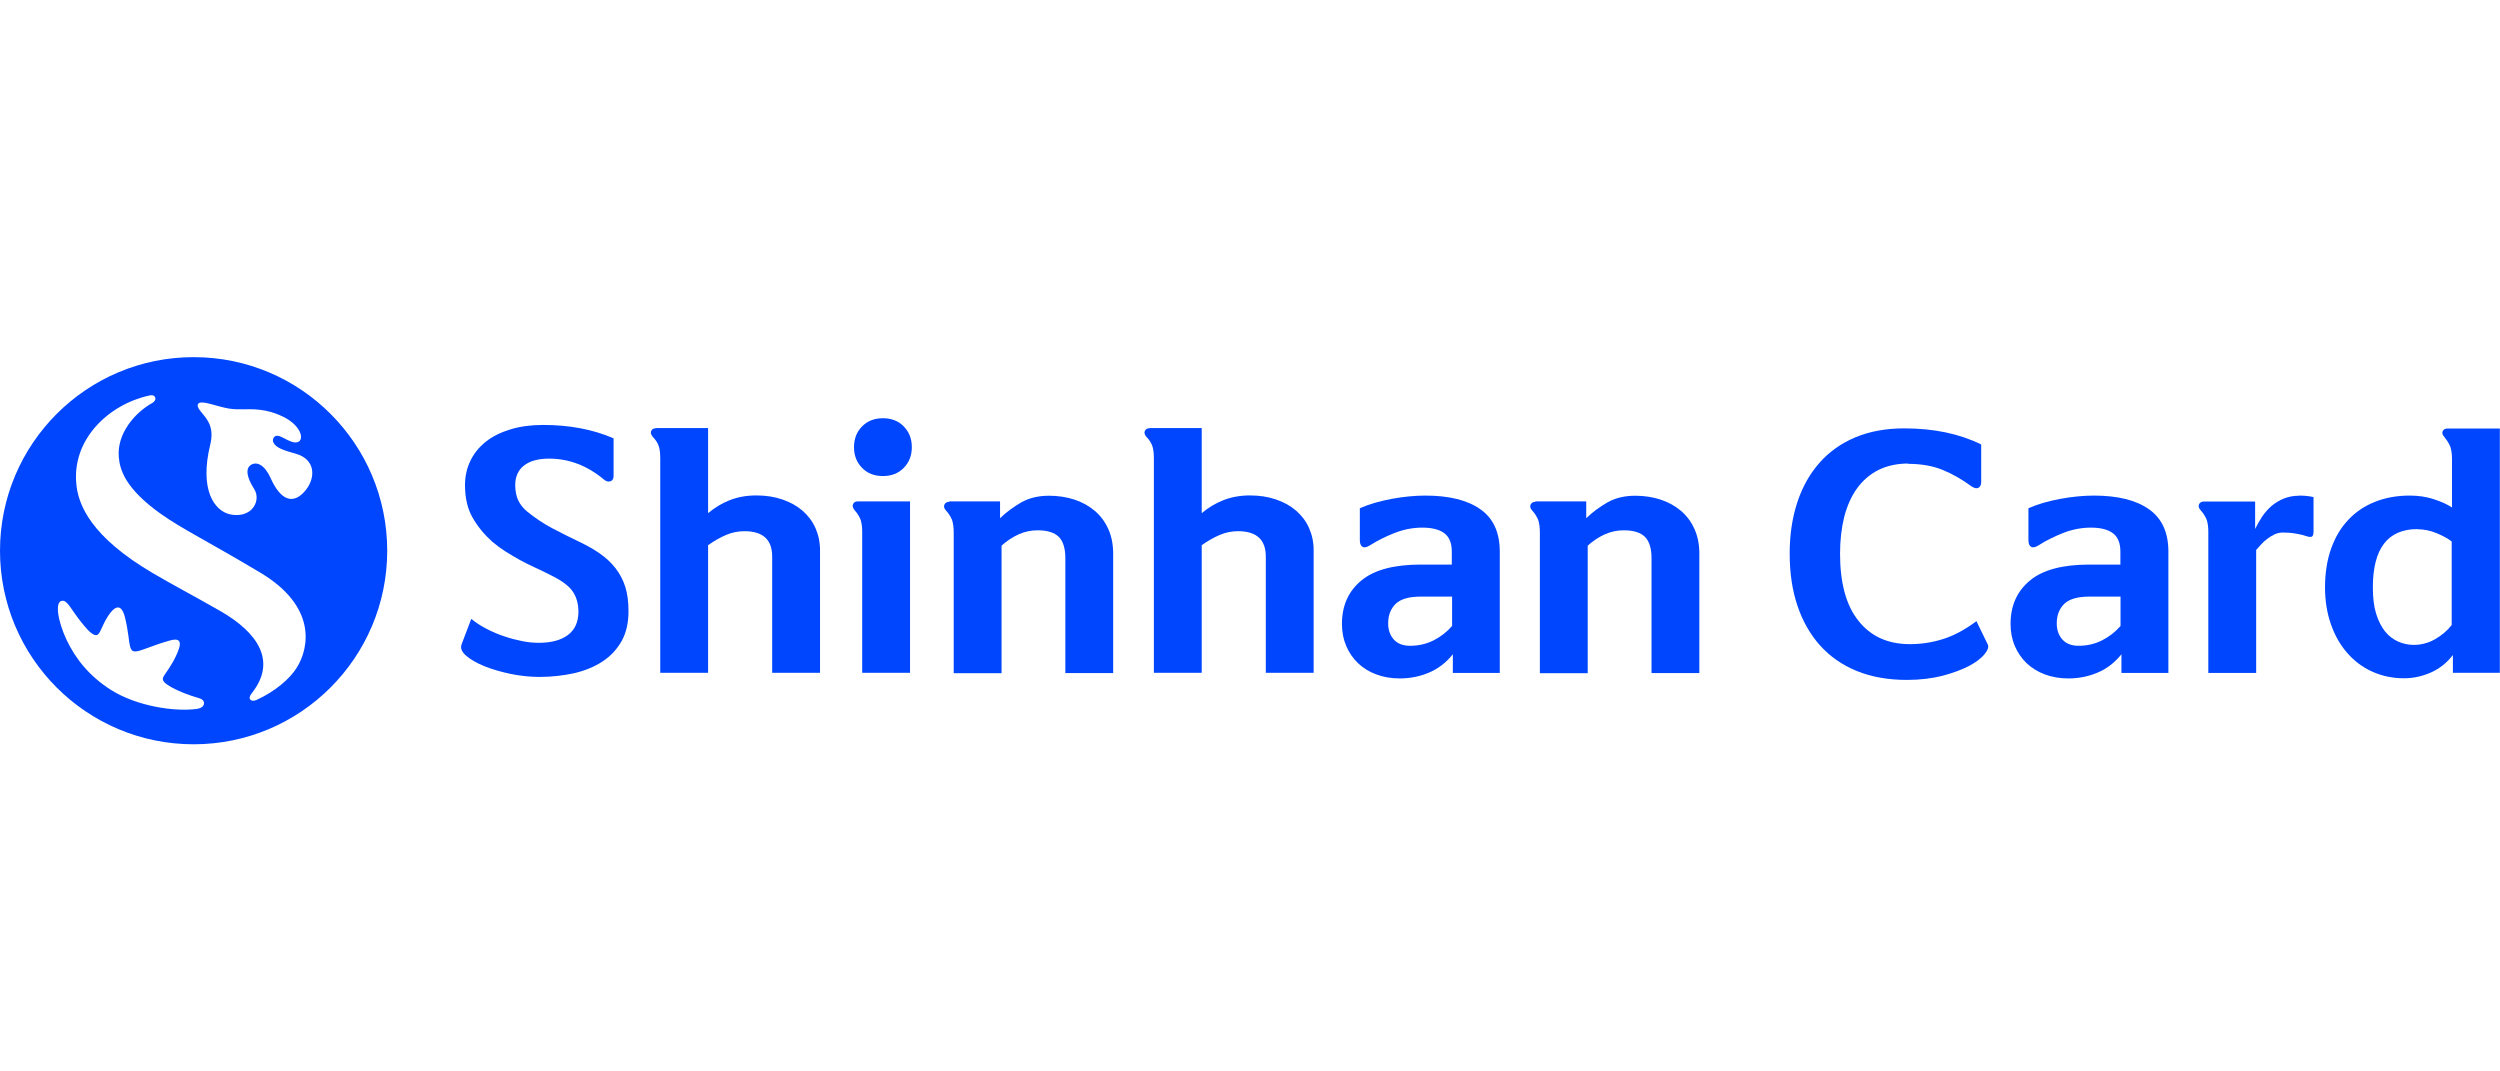
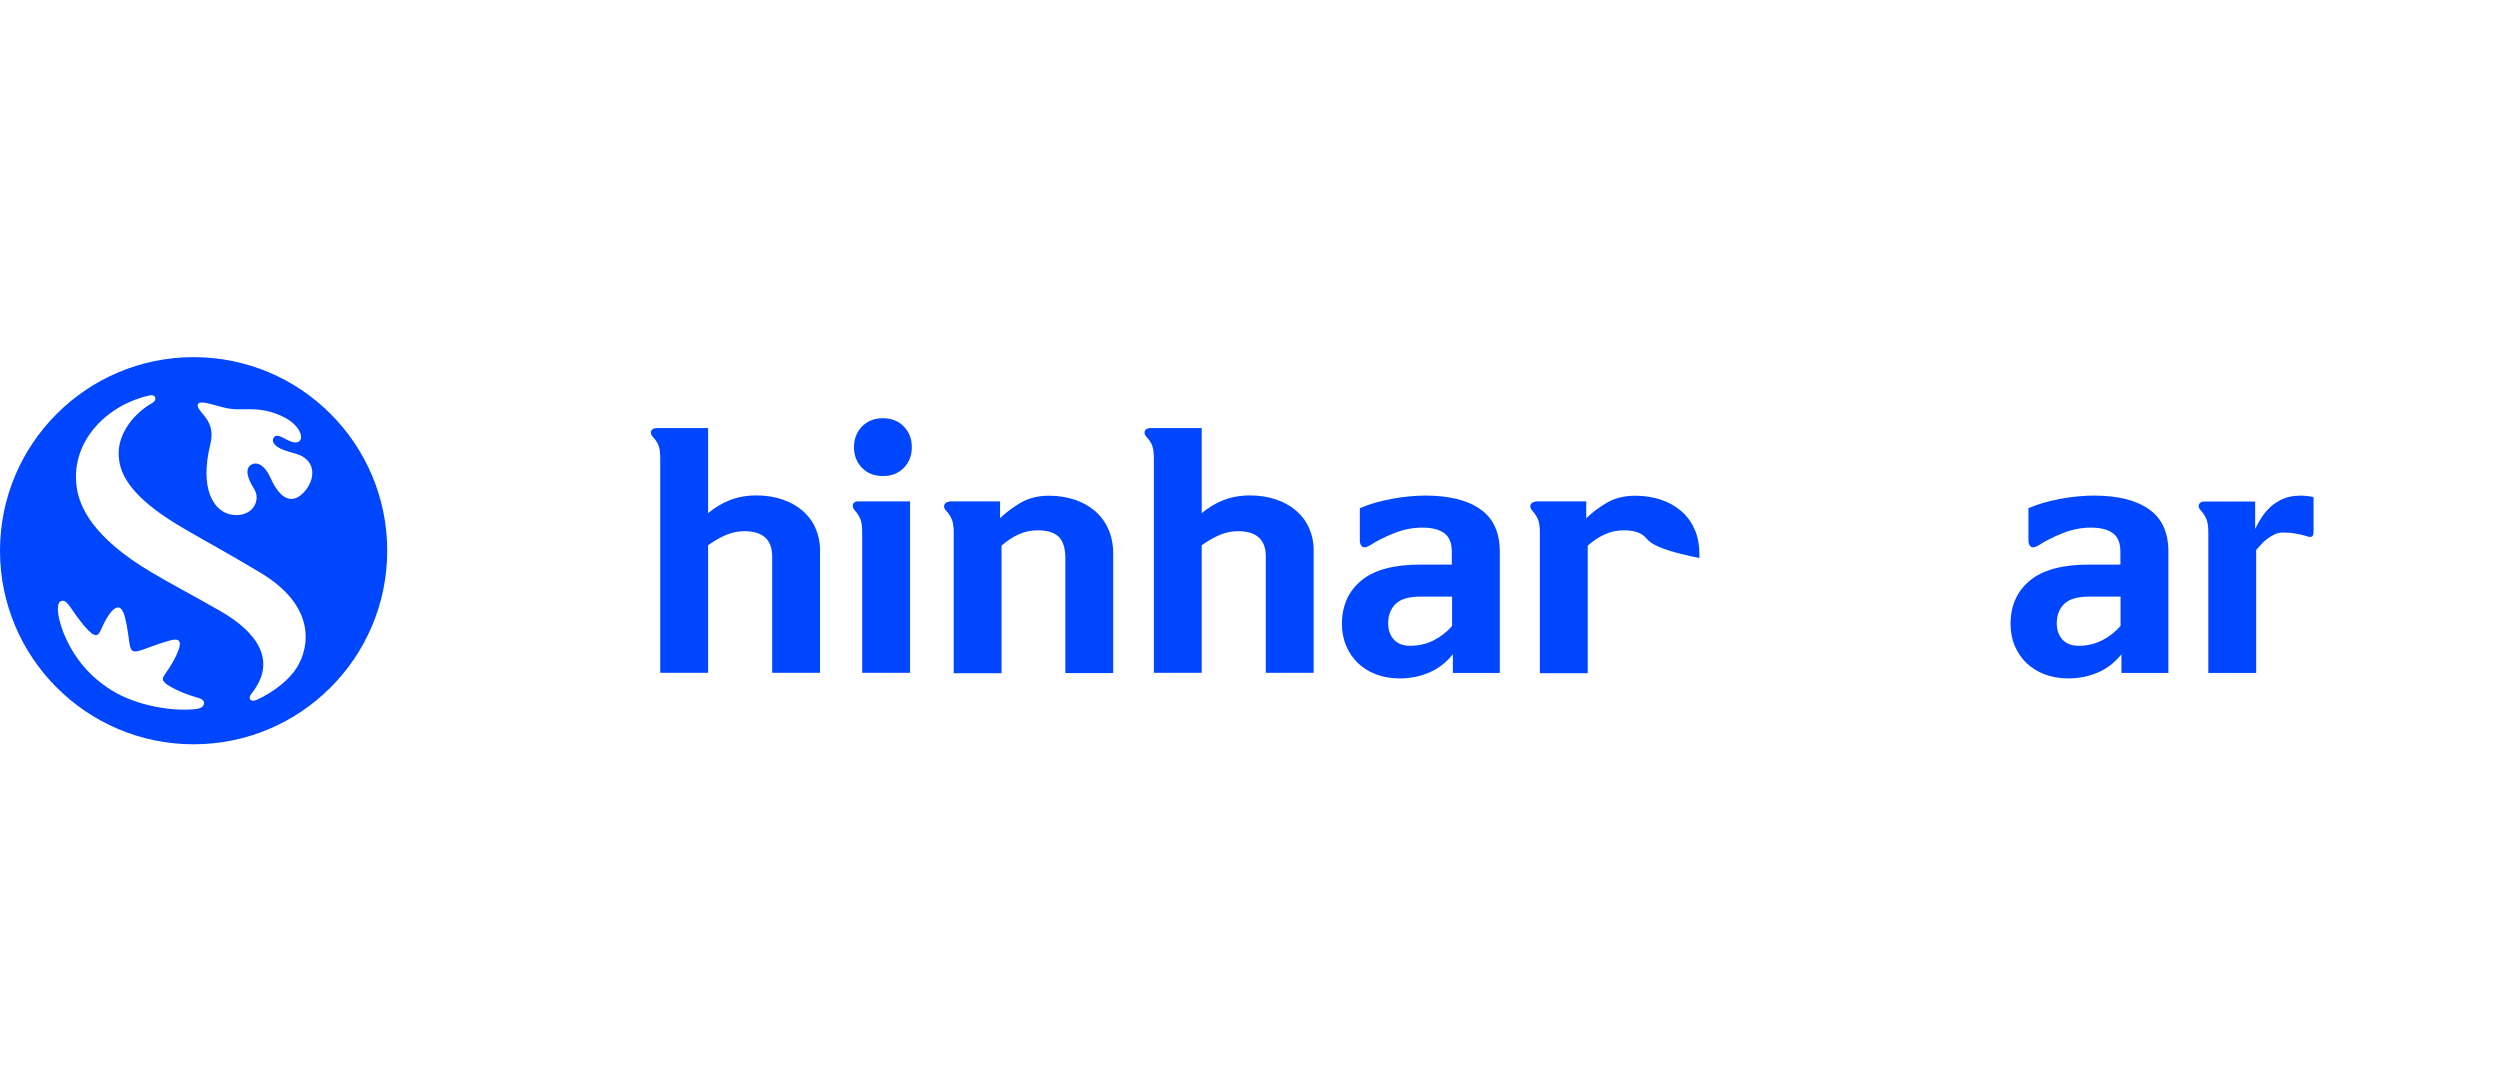
<svg xmlns="http://www.w3.org/2000/svg" width="140" height="60" viewBox="0 0 140 60" fill="none">
  <g clip-path="url(#clip0_253_2695)">
    <path d="M10.842 20C4.858 20 0 24.857 0 30.84C0 36.823 4.858 41.68 10.842 41.68C16.826 41.68 21.684 36.823 21.684 30.84C21.684 24.857 16.834 20 10.842 20ZM11.067 39.694C9.773 39.878 7.662 39.544 6.226 38.643C4.974 37.85 4.223 36.865 3.739 35.855C3.247 34.829 3.013 33.586 3.539 33.644C3.789 33.669 3.998 34.136 4.474 34.745C4.799 35.163 5.1 35.513 5.325 35.563C5.425 35.588 5.509 35.538 5.584 35.405C5.717 35.146 5.901 34.654 6.226 34.261C6.485 33.961 6.802 33.819 6.994 34.554C7.086 34.921 7.153 35.305 7.194 35.63C7.253 36.097 7.286 36.381 7.445 36.456C7.603 36.531 7.862 36.431 8.296 36.273C8.605 36.156 8.997 36.014 9.498 35.872C9.957 35.739 10.249 35.814 9.949 36.523C9.807 36.857 9.673 37.141 9.173 37.858C9.089 37.983 9.106 38.108 9.214 38.217C9.381 38.384 9.757 38.584 10.174 38.759C10.508 38.901 10.9 39.026 11.159 39.102C11.568 39.218 11.484 39.627 11.075 39.686L11.067 39.694ZM16.634 37.366C16.233 38.025 15.382 38.734 14.356 39.202C14.197 39.268 14.03 39.252 13.988 39.127C13.955 39.018 14.038 38.893 14.139 38.768C15.474 37.032 14.481 35.447 12.327 34.211C10.733 33.302 9.715 32.776 8.538 32.084C5.091 30.056 4.424 28.287 4.29 27.243C3.948 24.598 6.134 22.62 8.38 22.145C8.446 22.128 8.63 22.103 8.688 22.253C8.747 22.403 8.613 22.512 8.538 22.562C7.537 23.113 6.543 24.289 6.652 25.591C6.71 26.317 7.028 27.369 8.997 28.77C10.191 29.622 11.643 30.314 14.589 32.075C17.694 33.936 17.343 36.206 16.634 37.366ZM17.118 27.452C16.409 28.32 15.699 27.994 15.157 26.776C14.815 26.017 14.372 25.833 14.055 26.033C13.713 26.25 13.846 26.776 14.23 27.377C14.481 27.769 14.372 28.236 14.105 28.512C13.83 28.796 13.379 28.912 12.887 28.804C12.01 28.612 11.151 27.444 11.777 24.882C12.027 23.847 11.534 23.405 11.217 23.012C11.059 22.812 11.042 22.695 11.101 22.612C11.159 22.529 11.309 22.52 11.568 22.57C11.902 22.637 12.402 22.812 12.812 22.879C13.079 22.921 13.387 22.929 13.704 22.921C14.573 22.887 15.215 23.021 15.875 23.346C16.993 23.897 17.102 24.848 16.484 24.773C16.267 24.748 15.991 24.581 15.766 24.473C15.616 24.398 15.482 24.373 15.382 24.448C15.29 24.515 15.249 24.657 15.315 24.79C15.457 25.082 15.925 25.232 16.559 25.407C17.669 25.716 17.694 26.743 17.11 27.46L17.118 27.452Z" fill="#0046FF" />
-     <path d="M26.399 34.662C26.649 34.871 26.933 35.054 27.259 35.221C27.584 35.388 27.91 35.53 28.252 35.638C28.586 35.755 28.92 35.839 29.253 35.905C29.587 35.972 29.888 35.997 30.172 35.997C30.864 35.997 31.407 35.855 31.799 35.563C32.191 35.271 32.392 34.837 32.392 34.253C32.392 33.811 32.283 33.435 32.075 33.127C31.866 32.818 31.474 32.526 30.906 32.242C30.572 32.075 30.263 31.917 29.963 31.783C29.671 31.649 29.379 31.508 29.112 31.358C28.836 31.207 28.577 31.049 28.319 30.89C28.06 30.723 27.81 30.54 27.559 30.331C27.117 29.93 26.75 29.488 26.466 28.988C26.182 28.495 26.04 27.886 26.04 27.168C26.04 26.676 26.14 26.225 26.341 25.808C26.541 25.391 26.825 25.04 27.2 24.74C27.576 24.439 28.035 24.214 28.577 24.047C29.12 23.88 29.729 23.797 30.414 23.797C31.891 23.797 33.21 24.047 34.361 24.548V26.651C34.361 26.809 34.303 26.91 34.186 26.951C34.069 26.993 33.952 26.96 33.827 26.86C32.892 26.075 31.866 25.683 30.747 25.683C30.13 25.683 29.662 25.816 29.337 26.075C29.011 26.334 28.853 26.701 28.853 27.168C28.853 27.494 28.911 27.786 29.02 28.02C29.137 28.262 29.303 28.47 29.529 28.654C29.963 29.004 30.422 29.313 30.923 29.58C31.415 29.839 31.908 30.089 32.383 30.314C32.826 30.523 33.226 30.74 33.569 30.982C33.919 31.224 34.211 31.491 34.453 31.8C34.695 32.108 34.887 32.459 35.012 32.851C35.138 33.243 35.196 33.702 35.196 34.228C35.196 34.879 35.071 35.43 34.812 35.897C34.553 36.356 34.203 36.74 33.744 37.04C33.285 37.341 32.759 37.558 32.15 37.7C31.54 37.833 30.889 37.908 30.197 37.908C29.688 37.908 29.153 37.85 28.602 37.741C28.052 37.624 27.559 37.483 27.125 37.307C26.691 37.132 26.349 36.932 26.099 36.715C25.848 36.498 25.765 36.281 25.857 36.064L26.382 34.679L26.399 34.662Z" fill="#0046FF" />
    <path d="M36.731 23.972H39.653V28.737C40.02 28.428 40.421 28.186 40.863 28.011C41.305 27.836 41.806 27.744 42.349 27.744C42.891 27.744 43.375 27.819 43.809 27.969C44.252 28.12 44.627 28.328 44.936 28.595C45.245 28.862 45.495 29.188 45.662 29.563C45.829 29.939 45.921 30.356 45.921 30.807V37.675H43.242V31.166C43.242 30.223 42.724 29.747 41.689 29.747C41.339 29.747 40.996 29.814 40.663 29.956C40.329 30.097 39.995 30.289 39.653 30.531V37.675H36.974V25.683C36.974 25.391 36.949 25.157 36.89 24.982C36.832 24.815 36.723 24.631 36.548 24.456C36.448 24.331 36.423 24.223 36.473 24.122C36.523 24.022 36.615 23.981 36.74 23.981L36.731 23.972Z" fill="#0046FF" />
    <path d="M50.962 28.078V37.675H48.283V29.764C48.283 29.488 48.249 29.271 48.191 29.096C48.124 28.929 48.016 28.745 47.857 28.57C47.757 28.445 47.723 28.328 47.773 28.228C47.815 28.128 47.907 28.078 48.032 28.078H50.97H50.962ZM51.062 25.04C51.062 25.508 50.912 25.892 50.611 26.2C50.311 26.509 49.919 26.659 49.443 26.659C48.967 26.659 48.575 26.509 48.274 26.2C47.974 25.892 47.824 25.508 47.824 25.04C47.824 24.573 47.974 24.189 48.274 23.88C48.575 23.572 48.967 23.421 49.443 23.421C49.919 23.421 50.311 23.572 50.611 23.88C50.912 24.189 51.062 24.573 51.062 25.04Z" fill="#0046FF" />
    <path d="M53.149 28.078H56.003V29.021C56.354 28.679 56.755 28.387 57.188 28.136C57.631 27.886 58.148 27.761 58.749 27.761C59.258 27.761 59.734 27.836 60.168 27.978C60.602 28.12 60.978 28.328 61.303 28.604C61.629 28.879 61.879 29.213 62.063 29.622C62.246 30.022 62.338 30.49 62.338 31.015V37.691H59.659V31.249C59.659 30.707 59.534 30.306 59.292 30.064C59.05 29.822 58.649 29.697 58.107 29.697C57.731 29.697 57.38 29.772 57.047 29.922C56.713 30.072 56.396 30.281 56.087 30.556V37.7H53.408V29.822C53.408 29.53 53.374 29.296 53.316 29.121C53.249 28.954 53.141 28.77 52.982 28.595C52.865 28.47 52.84 28.353 52.89 28.253C52.94 28.153 53.032 28.103 53.157 28.103L53.149 28.078Z" fill="#0046FF" />
    <path d="M64.375 23.972H67.296V28.737C67.663 28.428 68.064 28.186 68.506 28.011C68.948 27.836 69.449 27.744 69.992 27.744C70.534 27.744 71.018 27.819 71.452 27.969C71.895 28.12 72.27 28.328 72.579 28.595C72.888 28.862 73.138 29.188 73.305 29.563C73.472 29.939 73.564 30.356 73.564 30.807V37.675H70.885V31.166C70.885 30.223 70.367 29.747 69.332 29.747C68.982 29.747 68.639 29.814 68.306 29.956C67.972 30.097 67.638 30.289 67.296 30.531V37.675H64.617V25.683C64.617 25.391 64.592 25.157 64.533 24.982C64.475 24.815 64.366 24.631 64.191 24.456C64.091 24.331 64.066 24.223 64.116 24.122C64.166 24.022 64.258 23.981 64.383 23.981L64.375 23.972Z" fill="#0046FF" />
    <path d="M79.648 29.547C79.122 29.547 78.605 29.647 78.096 29.847C77.587 30.047 77.136 30.273 76.743 30.523C76.552 30.648 76.401 30.681 76.301 30.623C76.201 30.565 76.151 30.439 76.151 30.248V28.462C76.66 28.236 77.261 28.061 77.937 27.936C78.613 27.811 79.247 27.753 79.823 27.753C81.159 27.753 82.185 28.011 82.903 28.52C83.629 29.029 83.988 29.822 83.988 30.898V37.683H81.359V36.64C80.983 37.107 80.541 37.449 80.024 37.666C79.514 37.883 78.964 37.992 78.388 37.992C77.912 37.992 77.47 37.917 77.069 37.766C76.668 37.616 76.335 37.407 76.051 37.141C75.775 36.873 75.55 36.556 75.391 36.181C75.233 35.814 75.149 35.396 75.149 34.946C75.149 33.919 75.508 33.11 76.234 32.509C76.96 31.908 78.071 31.616 79.573 31.616H81.301V30.89C81.301 30.406 81.159 30.064 80.875 29.855C80.591 29.647 80.182 29.547 79.648 29.547ZM81.309 33.41H79.565C78.905 33.41 78.438 33.544 78.154 33.819C77.879 34.095 77.737 34.453 77.737 34.904C77.737 35.28 77.845 35.58 78.054 35.814C78.263 36.047 78.571 36.164 78.972 36.164C79.439 36.164 79.873 36.064 80.274 35.864C80.675 35.663 81.017 35.396 81.317 35.054V33.41H81.309Z" fill="#0046FF" />
-     <path d="M85.975 28.078H88.829V29.021C89.18 28.679 89.58 28.387 90.014 28.136C90.457 27.886 90.974 27.761 91.575 27.761C92.084 27.761 92.56 27.836 92.994 27.978C93.428 28.12 93.803 28.328 94.129 28.604C94.454 28.879 94.705 29.213 94.888 29.622C95.072 30.022 95.164 30.49 95.164 31.015V37.691H92.485V31.249C92.485 30.707 92.359 30.306 92.117 30.064C91.875 29.822 91.475 29.697 90.932 29.697C90.557 29.697 90.206 29.772 89.872 29.922C89.538 30.072 89.221 30.281 88.912 30.556V37.7H86.233V29.822C86.233 29.53 86.2 29.296 86.141 29.121C86.075 28.954 85.966 28.77 85.808 28.595C85.691 28.47 85.666 28.353 85.716 28.253C85.766 28.153 85.858 28.103 85.983 28.103L85.975 28.078Z" fill="#0046FF" />
-     <path d="M106.857 25.958C106.223 25.958 105.663 26.084 105.179 26.326C104.704 26.567 104.303 26.918 103.986 27.36C103.669 27.802 103.435 28.337 103.276 28.946C103.126 29.563 103.043 30.248 103.043 30.999C103.043 32.651 103.385 33.911 104.078 34.77C104.77 35.638 105.722 36.072 106.957 36.072C107.583 36.072 108.201 35.98 108.802 35.789C109.403 35.605 110.029 35.271 110.68 34.787L111.314 36.089C111.381 36.222 111.322 36.406 111.139 36.631C110.955 36.857 110.663 37.082 110.271 37.291C109.87 37.499 109.378 37.683 108.785 37.842C108.192 37.992 107.525 38.075 106.79 38.075C105.73 38.075 104.795 37.908 103.977 37.574C103.16 37.241 102.484 36.765 101.924 36.147C101.373 35.53 100.948 34.787 100.656 33.919C100.364 33.051 100.222 32.075 100.222 31.007C100.222 29.939 100.364 29.004 100.647 28.136C100.931 27.268 101.348 26.534 101.891 25.917C102.433 25.299 103.109 24.823 103.902 24.49C104.704 24.156 105.613 23.989 106.64 23.989C108.292 23.989 109.728 24.289 110.947 24.89V26.993C110.947 27.16 110.888 27.268 110.788 27.319C110.68 27.369 110.554 27.335 110.404 27.235C109.878 26.851 109.344 26.542 108.793 26.317C108.242 26.092 107.591 25.975 106.857 25.975V25.958Z" fill="#0046FF" />
+     <path d="M85.975 28.078H88.829V29.021C89.18 28.679 89.58 28.387 90.014 28.136C90.457 27.886 90.974 27.761 91.575 27.761C92.084 27.761 92.56 27.836 92.994 27.978C93.428 28.12 93.803 28.328 94.129 28.604C94.454 28.879 94.705 29.213 94.888 29.622C95.072 30.022 95.164 30.49 95.164 31.015V37.691V31.249C92.485 30.707 92.359 30.306 92.117 30.064C91.875 29.822 91.475 29.697 90.932 29.697C90.557 29.697 90.206 29.772 89.872 29.922C89.538 30.072 89.221 30.281 88.912 30.556V37.7H86.233V29.822C86.233 29.53 86.2 29.296 86.141 29.121C86.075 28.954 85.966 28.77 85.808 28.595C85.691 28.47 85.666 28.353 85.716 28.253C85.766 28.153 85.858 28.103 85.983 28.103L85.975 28.078Z" fill="#0046FF" />
    <path d="M117.089 29.547C116.564 29.547 116.046 29.647 115.537 29.847C115.028 30.047 114.577 30.273 114.185 30.523C113.993 30.648 113.843 30.681 113.743 30.623C113.642 30.565 113.592 30.439 113.592 30.248V28.462C114.102 28.236 114.702 28.061 115.378 27.936C116.055 27.811 116.689 27.753 117.265 27.753C118.6 27.753 119.627 28.011 120.344 28.52C121.071 29.029 121.43 29.822 121.43 30.898V37.683H118.8V36.64C118.425 37.107 117.983 37.449 117.465 37.666C116.956 37.883 116.405 37.992 115.829 37.992C115.353 37.992 114.911 37.917 114.51 37.766C114.11 37.616 113.776 37.407 113.492 37.141C113.217 36.873 112.991 36.556 112.833 36.181C112.674 35.814 112.591 35.396 112.591 34.946C112.591 33.919 112.95 33.11 113.676 32.509C114.402 31.908 115.512 31.616 117.014 31.616H118.742V30.89C118.742 30.406 118.6 30.064 118.316 29.855C118.033 29.647 117.624 29.547 117.089 29.547ZM118.75 33.41H117.006C116.347 33.41 115.879 33.544 115.595 33.819C115.32 34.095 115.178 34.453 115.178 34.904C115.178 35.28 115.287 35.58 115.495 35.814C115.704 36.047 116.013 36.164 116.405 36.164C116.872 36.164 117.306 36.064 117.707 35.864C118.108 35.663 118.45 35.396 118.75 35.054V33.41Z" fill="#0046FF" />
    <path d="M128.74 27.753C129.024 27.753 129.3 27.777 129.558 27.836V29.747C129.558 29.93 129.525 30.031 129.45 30.056C129.375 30.081 129.275 30.064 129.149 30.022C128.983 29.964 128.782 29.914 128.557 29.88C128.331 29.839 128.098 29.822 127.847 29.822C127.68 29.822 127.522 29.855 127.38 29.922C127.238 29.989 127.105 30.072 126.971 30.172C126.838 30.273 126.721 30.373 126.621 30.49C126.52 30.606 126.429 30.707 126.345 30.798V37.683H123.666V29.772C123.666 29.497 123.633 29.28 123.574 29.104C123.507 28.937 123.399 28.754 123.24 28.579C123.123 28.453 123.098 28.337 123.148 28.236C123.199 28.136 123.29 28.086 123.416 28.086H126.287V29.622C126.404 29.38 126.537 29.146 126.687 28.921C126.838 28.695 127.021 28.495 127.221 28.32C127.43 28.153 127.655 28.011 127.914 27.911C128.173 27.811 128.448 27.761 128.74 27.761V27.753Z" fill="#0046FF" />
-     <path d="M139.991 23.989V37.675H137.362V36.681C137.028 37.115 136.619 37.441 136.135 37.658C135.643 37.875 135.142 37.983 134.633 37.983C133.982 37.983 133.389 37.858 132.839 37.608C132.288 37.358 131.829 37.007 131.436 36.556C131.044 36.106 130.744 35.572 130.527 34.946C130.31 34.32 130.201 33.636 130.201 32.893C130.201 32.084 130.318 31.358 130.543 30.723C130.769 30.089 131.086 29.547 131.503 29.113C131.912 28.67 132.413 28.337 132.997 28.103C133.581 27.869 134.232 27.752 134.95 27.752C135.426 27.752 135.877 27.819 136.286 27.953C136.695 28.086 137.037 28.236 137.312 28.42V25.708C137.312 25.424 137.279 25.199 137.22 25.024C137.154 24.857 137.045 24.673 136.887 24.473C136.77 24.348 136.745 24.239 136.795 24.139C136.845 24.039 136.937 23.997 137.062 23.997H140L139.991 23.989ZM135.376 29.63C133.715 29.63 132.88 30.715 132.88 32.893C132.88 33.477 132.939 33.969 133.064 34.37C133.189 34.77 133.356 35.104 133.565 35.363C133.773 35.622 134.024 35.805 134.299 35.931C134.575 36.047 134.867 36.114 135.159 36.114C135.593 36.114 135.993 36.006 136.361 35.797C136.728 35.588 137.045 35.321 137.295 35.004V30.323C137.07 30.147 136.786 29.997 136.444 29.855C136.102 29.713 135.743 29.638 135.368 29.638L135.376 29.63Z" fill="#0046FF" />
  </g>
  <defs>
    <clipPath id="clip0_253_2695">
      <rect width="140" height="60" fill="white" />
    </clipPath>
  </defs>
</svg>